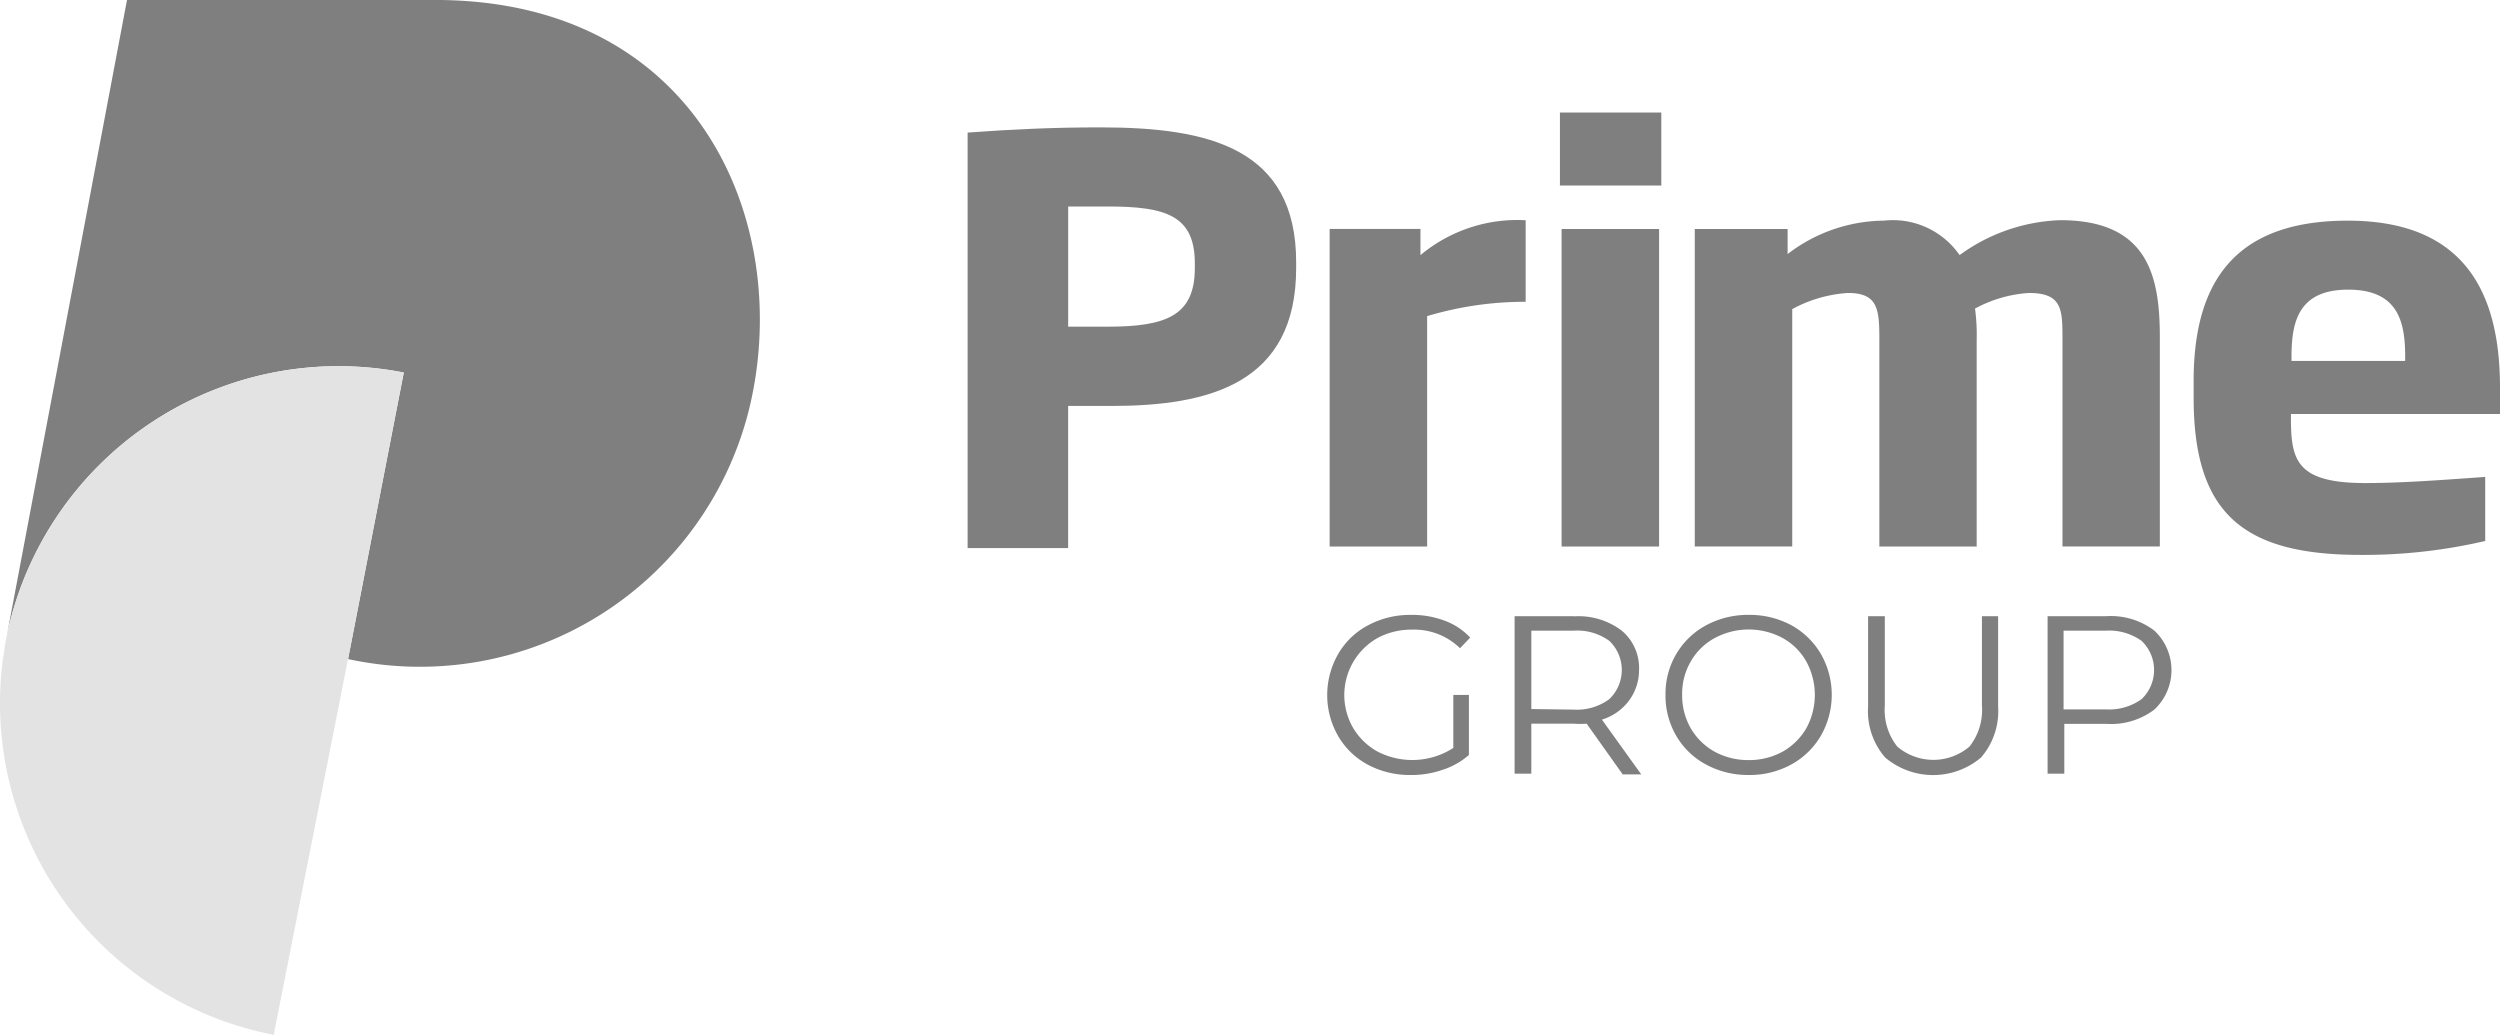
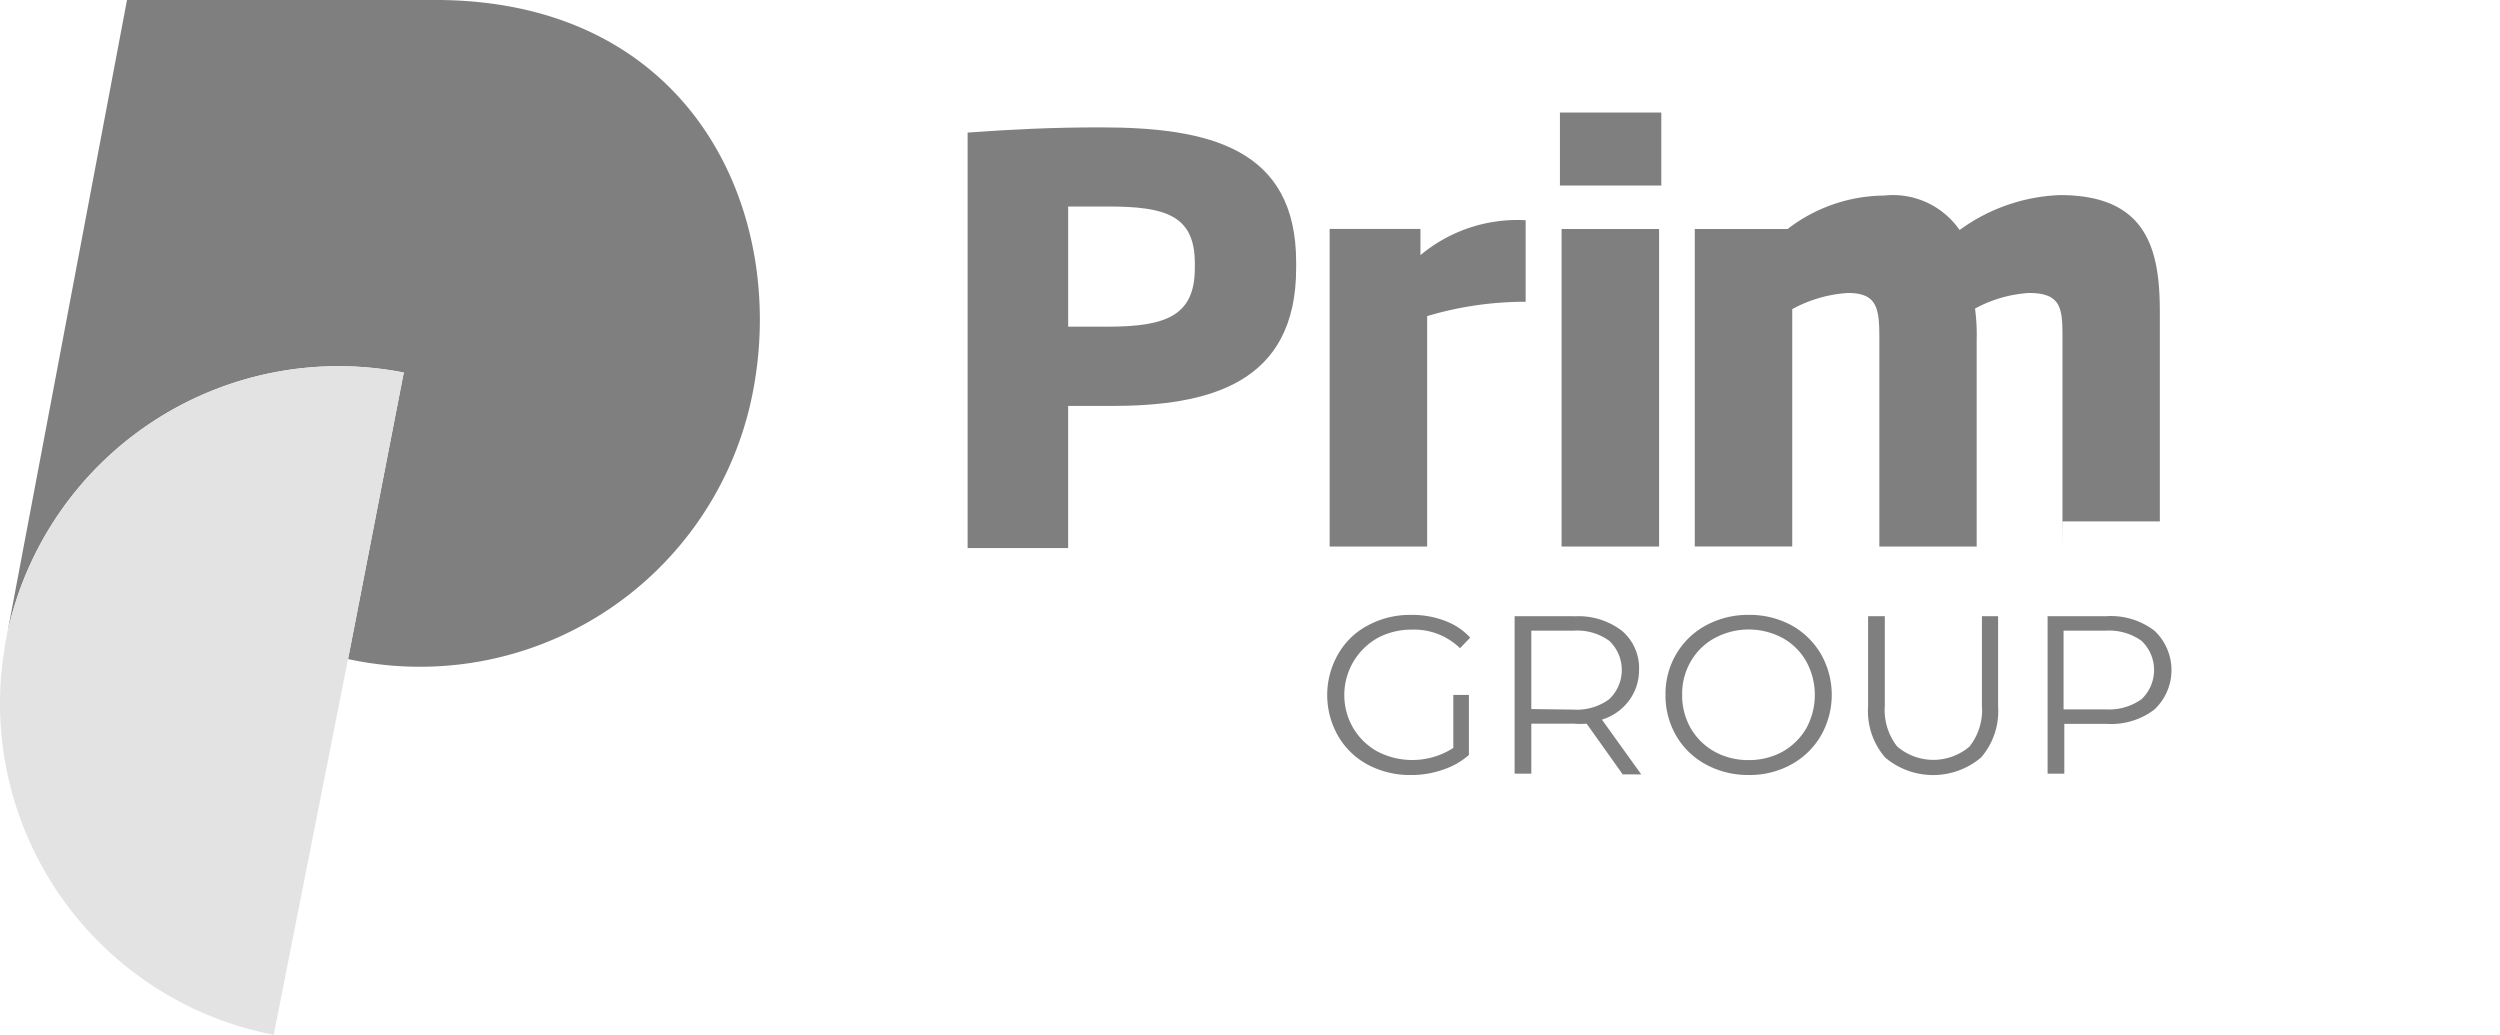
<svg xmlns="http://www.w3.org/2000/svg" width="87.046" height="36.03" viewBox="0 0 87.046 36.03">
  <g id="logo-prime" style="mix-blend-mode: luminosity;isolation: isolate">
    <g id="Group_1280" data-name="Group 1280" transform="translate(33.687 3.918)">
      <path id="Path_5954" data-name="Path 5954" d="M57.22,20.652H55.732V25.6h-3.5V11.134c1.6-.116,2.981-.181,4.63-.181,3.763,0,6.809.718,6.809,4.695v.194c.006,4.041-3.039,4.811-6.447,4.811Zm2.923-4.966c0-1.668-1.015-1.978-3.026-1.978H55.733v4.184h1.384c2.031,0,3.026-.388,3.026-2.037Z" transform="translate(-52.228 -10.436)" fill="#7e7f7e" />
      <path id="Path_5955" data-name="Path 5955" d="M75.17,19.31v8.011H71.775V16.264h3.162v.911A5.259,5.259,0,0,1,78.6,15.96V18.8a11.859,11.859,0,0,0-3.434.5Z" transform="translate(-59.166 -12.21)" fill="#7e7f7e" />
      <path id="Path_5956" data-name="Path 5956" d="M84.206,12.692V10.151h3.53v2.541Zm.058,12.571V14.206h3.395V25.263Z" transform="translate(-63.579 -10.151)" fill="#7e7f7e" />
-       <path id="Path_5957" data-name="Path 5957" d="M104.287,27.327v-7.2c0-1.048,0-1.629-1.17-1.629a4.524,4.524,0,0,0-1.875.543,6.8,6.8,0,0,1,.058,1.086v7.2H97.911v-7.2c0-1.048-.039-1.629-1.093-1.629a4.655,4.655,0,0,0-1.94.562v8.264H91.484V16.27h3.233v.873a5.577,5.577,0,0,1,3.356-1.164,2.824,2.824,0,0,1,2.632,1.2,6.308,6.308,0,0,1,3.5-1.216c3.059,0,3.472,1.94,3.472,4.073v7.288h-3.395Z" transform="translate(-66.162 -12.215)" fill="#7e7f7e" />
-       <path id="Path_5958" data-name="Path 5958" d="M121.8,22.717v.155c0,1.455.194,2.251,2.587,2.251,1.131,0,2.3-.077,4.177-.214V27.14a18.69,18.69,0,0,1-4.332.485c-4.073,0-5.82-1.416-5.82-5.471v-.6c0-3.88,1.856-5.567,5.367-5.567,4.171,0,5.3,2.638,5.3,5.82v.911H121.8Zm3.977-2c0-1.222-.252-2.328-1.985-2.328s-1.972,1.125-1.972,2.328v.155h3.957Z" transform="translate(-75.72 -12.222)" fill="#7e7f7e" />
+       <path id="Path_5957" data-name="Path 5957" d="M104.287,27.327v-7.2c0-1.048,0-1.629-1.17-1.629a4.524,4.524,0,0,0-1.875.543,6.8,6.8,0,0,1,.058,1.086v7.2H97.911v-7.2c0-1.048-.039-1.629-1.093-1.629a4.655,4.655,0,0,0-1.94.562v8.264H91.484V16.27h3.233a5.577,5.577,0,0,1,3.356-1.164,2.824,2.824,0,0,1,2.632,1.2,6.308,6.308,0,0,1,3.5-1.216c3.059,0,3.472,1.94,3.472,4.073v7.288h-3.395Z" transform="translate(-66.162 -12.215)" fill="#7e7f7e" />
      <path id="Path_5959" data-name="Path 5959" d="M74.561,37.268a3.076,3.076,0,0,0-1.494.362,2.587,2.587,0,0,0-1.041,1,2.866,2.866,0,0,0,0,2.858,2.633,2.633,0,0,0,1.041,1,3.124,3.124,0,0,0,1.487.355,3.29,3.29,0,0,0,1.106-.181,2.584,2.584,0,0,0,.918-.517V40.054h-.543V41.9a2.638,2.638,0,0,1-2.645.123,2.258,2.258,0,0,1-.84-.815,2.283,2.283,0,0,1,.847-3.136,2.5,2.5,0,0,1,1.209-.291,2.283,2.283,0,0,1,1.662.646l.355-.368a2.267,2.267,0,0,0-.886-.588A3.185,3.185,0,0,0,74.561,37.268Z" transform="translate(-59.12 -19.776)" fill="#7e7f7e" />
      <path id="Path_5960" data-name="Path 5960" d="M83.823,37.336H81.76v5.483h.582v-1.74h1.481a3.222,3.222,0,0,0,.446,0l1.255,1.765h.646L84.8,40.937a1.84,1.84,0,0,0,.931-.646,1.774,1.774,0,0,0,.362-1.073,1.7,1.7,0,0,0-.6-1.377,2.494,2.494,0,0,0-1.668-.5Zm-1.481,3.233V37.84H83.81a1.9,1.9,0,0,1,1.248.355A1.4,1.4,0,0,1,85.1,40.18c-.015.016-.031.032-.046.046a1.9,1.9,0,0,1-1.248.362Z" transform="translate(-62.711 -19.799)" fill="#7e7f7e" />
      <path id="Path_5961" data-name="Path 5961" d="M92.8,37.267a3.064,3.064,0,0,0-1.481.362,2.664,2.664,0,0,0-1.041,1,2.738,2.738,0,0,0-.375,1.429,2.778,2.778,0,0,0,.375,1.422,2.633,2.633,0,0,0,1.041,1,3.055,3.055,0,0,0,1.481.362,3,3,0,0,0,1.475-.362,2.688,2.688,0,0,0,1.035-1,2.866,2.866,0,0,0,0-2.858,2.709,2.709,0,0,0-1.035-1,3.066,3.066,0,0,0-1.475-.355Zm0,5.056a2.425,2.425,0,0,1-1.183-.291,2.194,2.194,0,0,1-.834-.815,2.294,2.294,0,0,1-.3-1.164,2.233,2.233,0,0,1,.3-1.164,2.111,2.111,0,0,1,.834-.815,2.5,2.5,0,0,1,2.367,0,2.134,2.134,0,0,1,.821.815,2.426,2.426,0,0,1,0,2.328,2.224,2.224,0,0,1-.828.815,2.431,2.431,0,0,1-1.177.291Z" transform="translate(-65.6 -19.776)" fill="#7e7f7e" />
      <path id="Path_5962" data-name="Path 5962" d="M105.36,37.338H104.8v3.117a2.053,2.053,0,0,1-.433,1.422,1.94,1.94,0,0,1-2.516,0,2.057,2.057,0,0,1-.433-1.422V37.338h-.582v3.143a2.463,2.463,0,0,0,.595,1.778,2.586,2.586,0,0,0,3.337,0,2.462,2.462,0,0,0,.595-1.778V37.338Z" transform="translate(-69.479 -19.801)" fill="#7e7f7e" />
      <path id="Path_5963" data-name="Path 5963" d="M112.567,37.335H110.53v5.483h.582V41.085h1.481a2.489,2.489,0,0,0,1.655-.5,1.882,1.882,0,0,0,.088-2.659c-.028-.03-.058-.06-.088-.088A2.5,2.5,0,0,0,112.567,37.335Zm-1.481,3.233V37.839h1.468a1.942,1.942,0,0,1,1.248.355,1.4,1.4,0,0,1,.046,1.984c-.015.016-.031.032-.046.046a1.94,1.94,0,0,1-1.248.355h-1.468Z" transform="translate(-72.923 -19.798)" fill="#7e7f7e" />
    </g>
    <g id="Group_1281" data-name="Group 1281" transform="translate(0 0)">
      <path id="Path_5964" data-name="Path 5964" d="M15.289,4.077H4.562L.391,26.139A11.8,11.8,0,0,1,14.2,17.048l-1.94,9.977h0a11.807,11.807,0,0,0,14.006-8.885c1.448-6.324-1.791-14.064-10.98-14.064Z" transform="translate(-0.14 -4.077)" fill="#7e7f7e" />
      <path id="Path_5965" data-name="Path 5965" d="M.253,33.155l-.084.427a3.745,3.745,0,0,1-.065.459A11.756,11.756,0,0,0,9.533,47.122l2.587-13.081,1.94-9.977A11.8,11.8,0,0,0,.253,33.155Z" transform="translate(-0.003 -11.092)" fill="#e3e3e3" />
    </g>
  </g>
</svg>